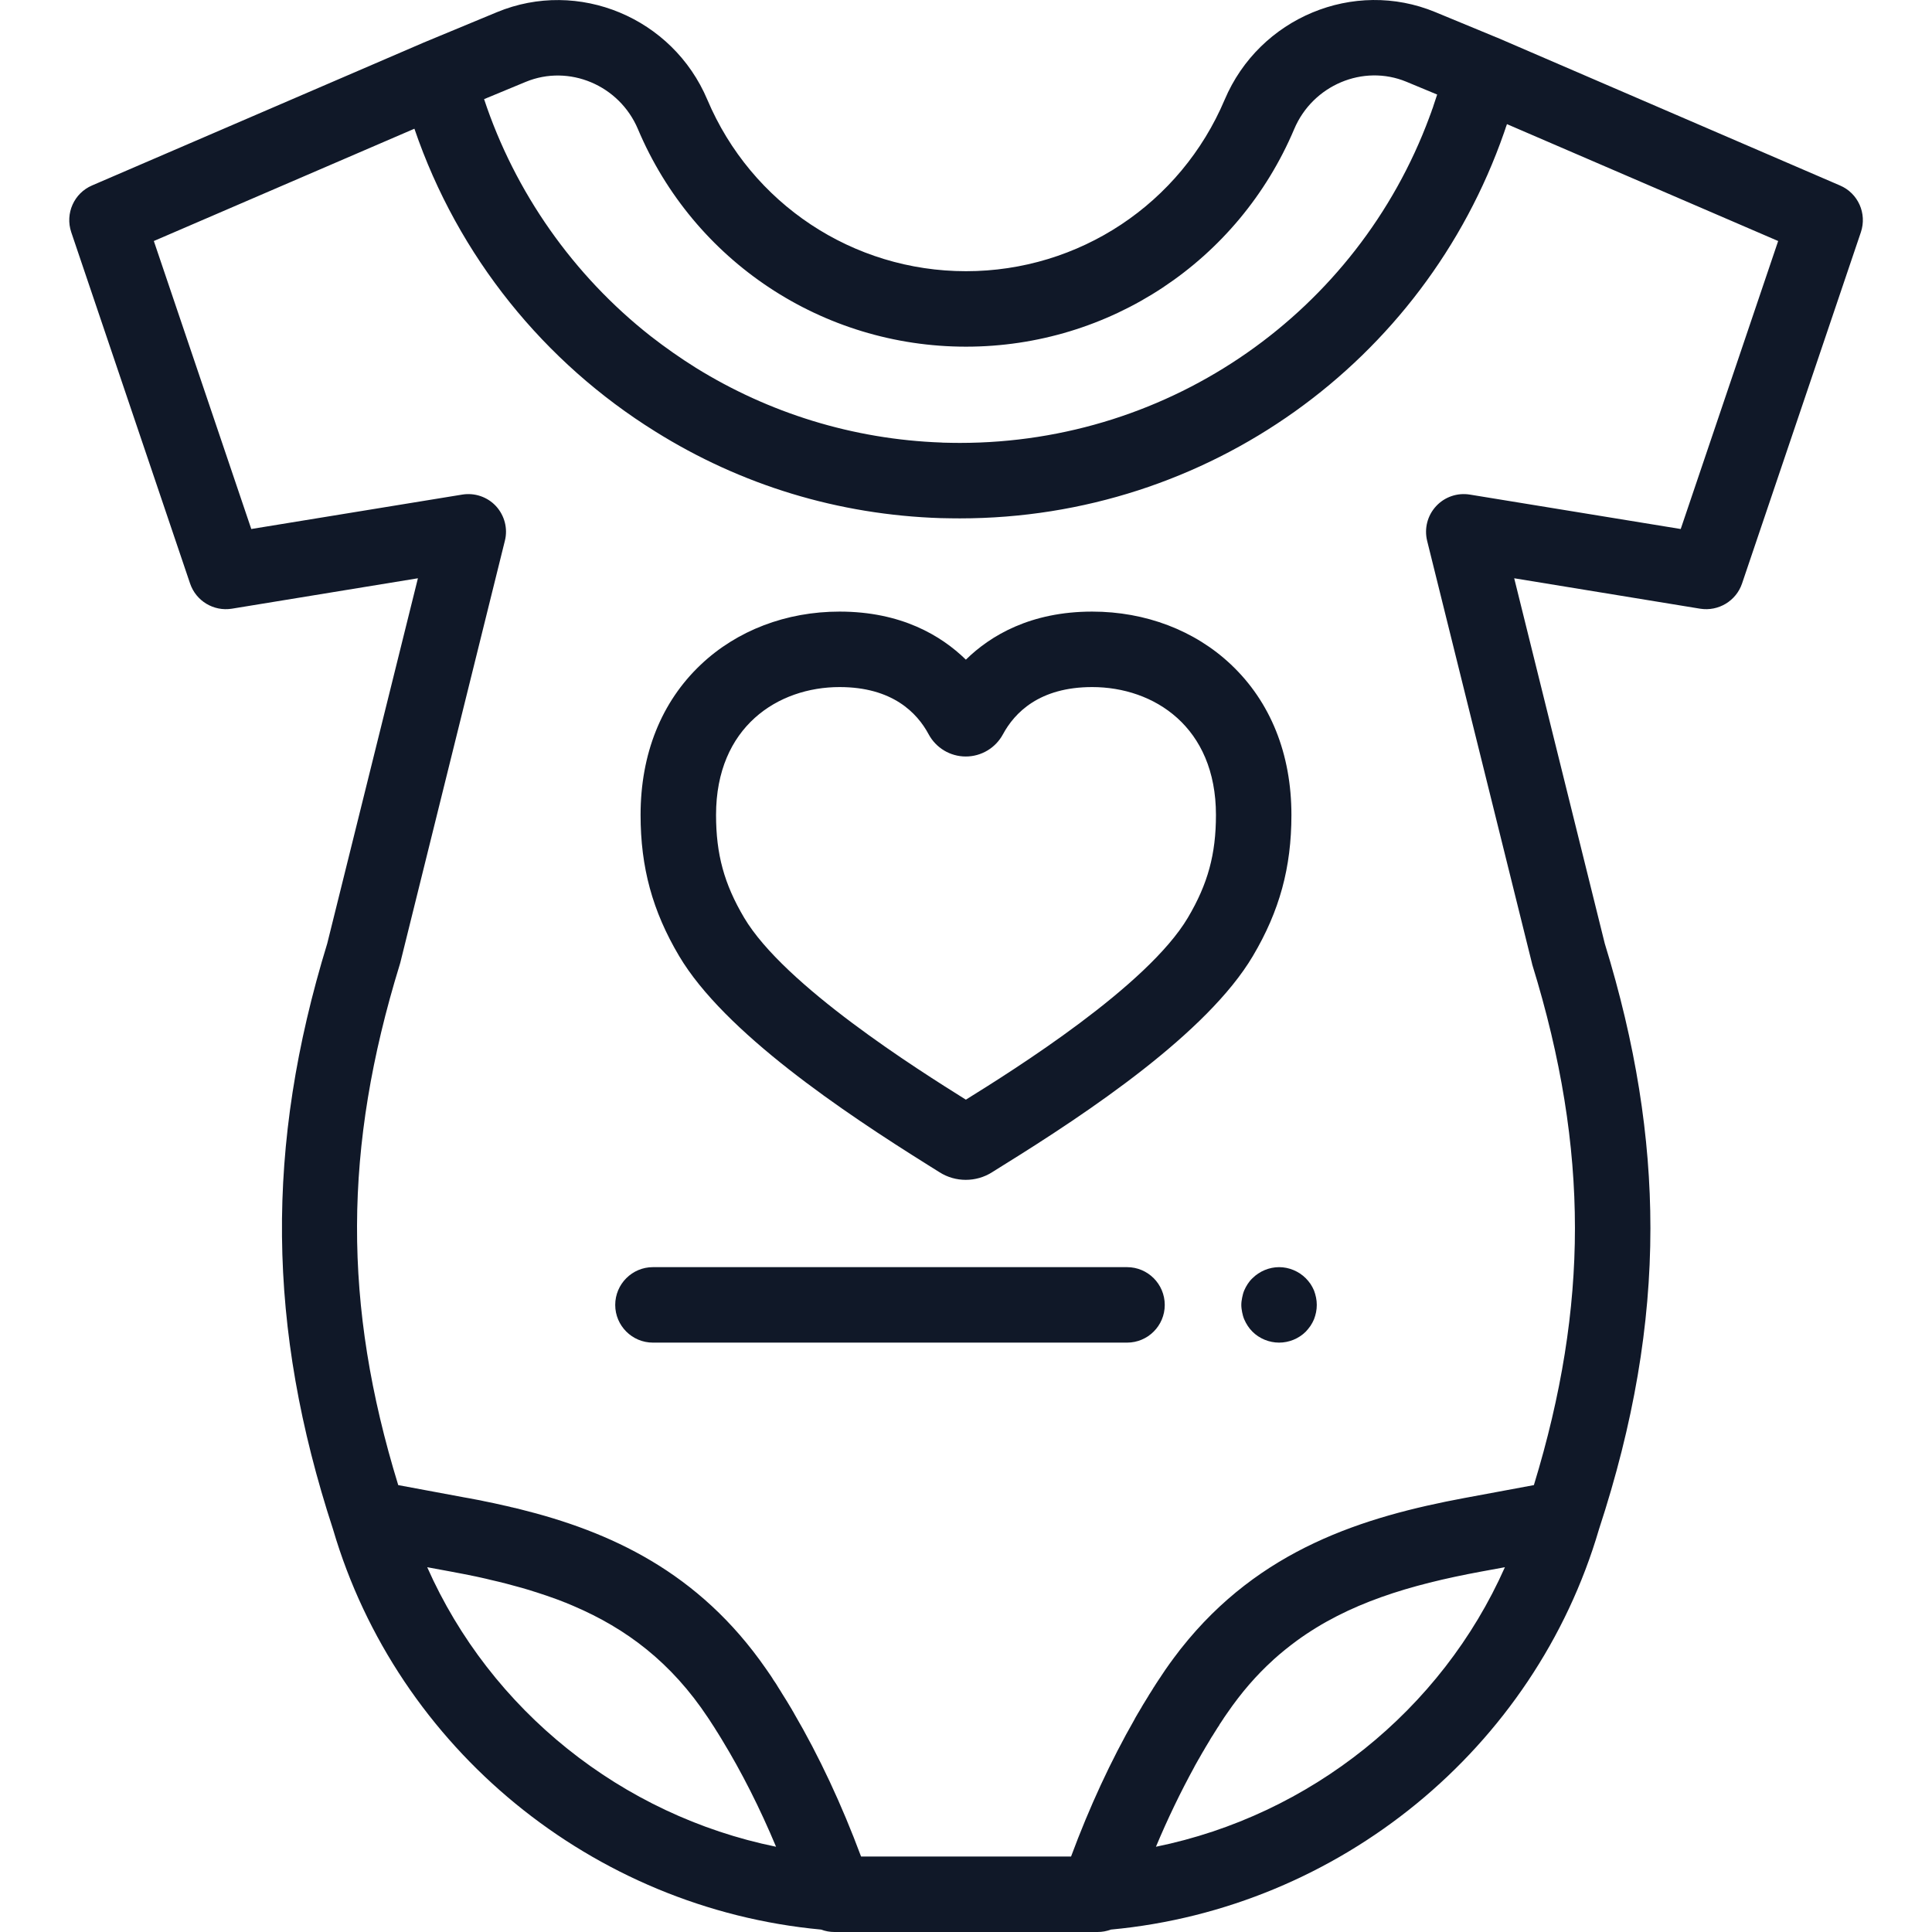
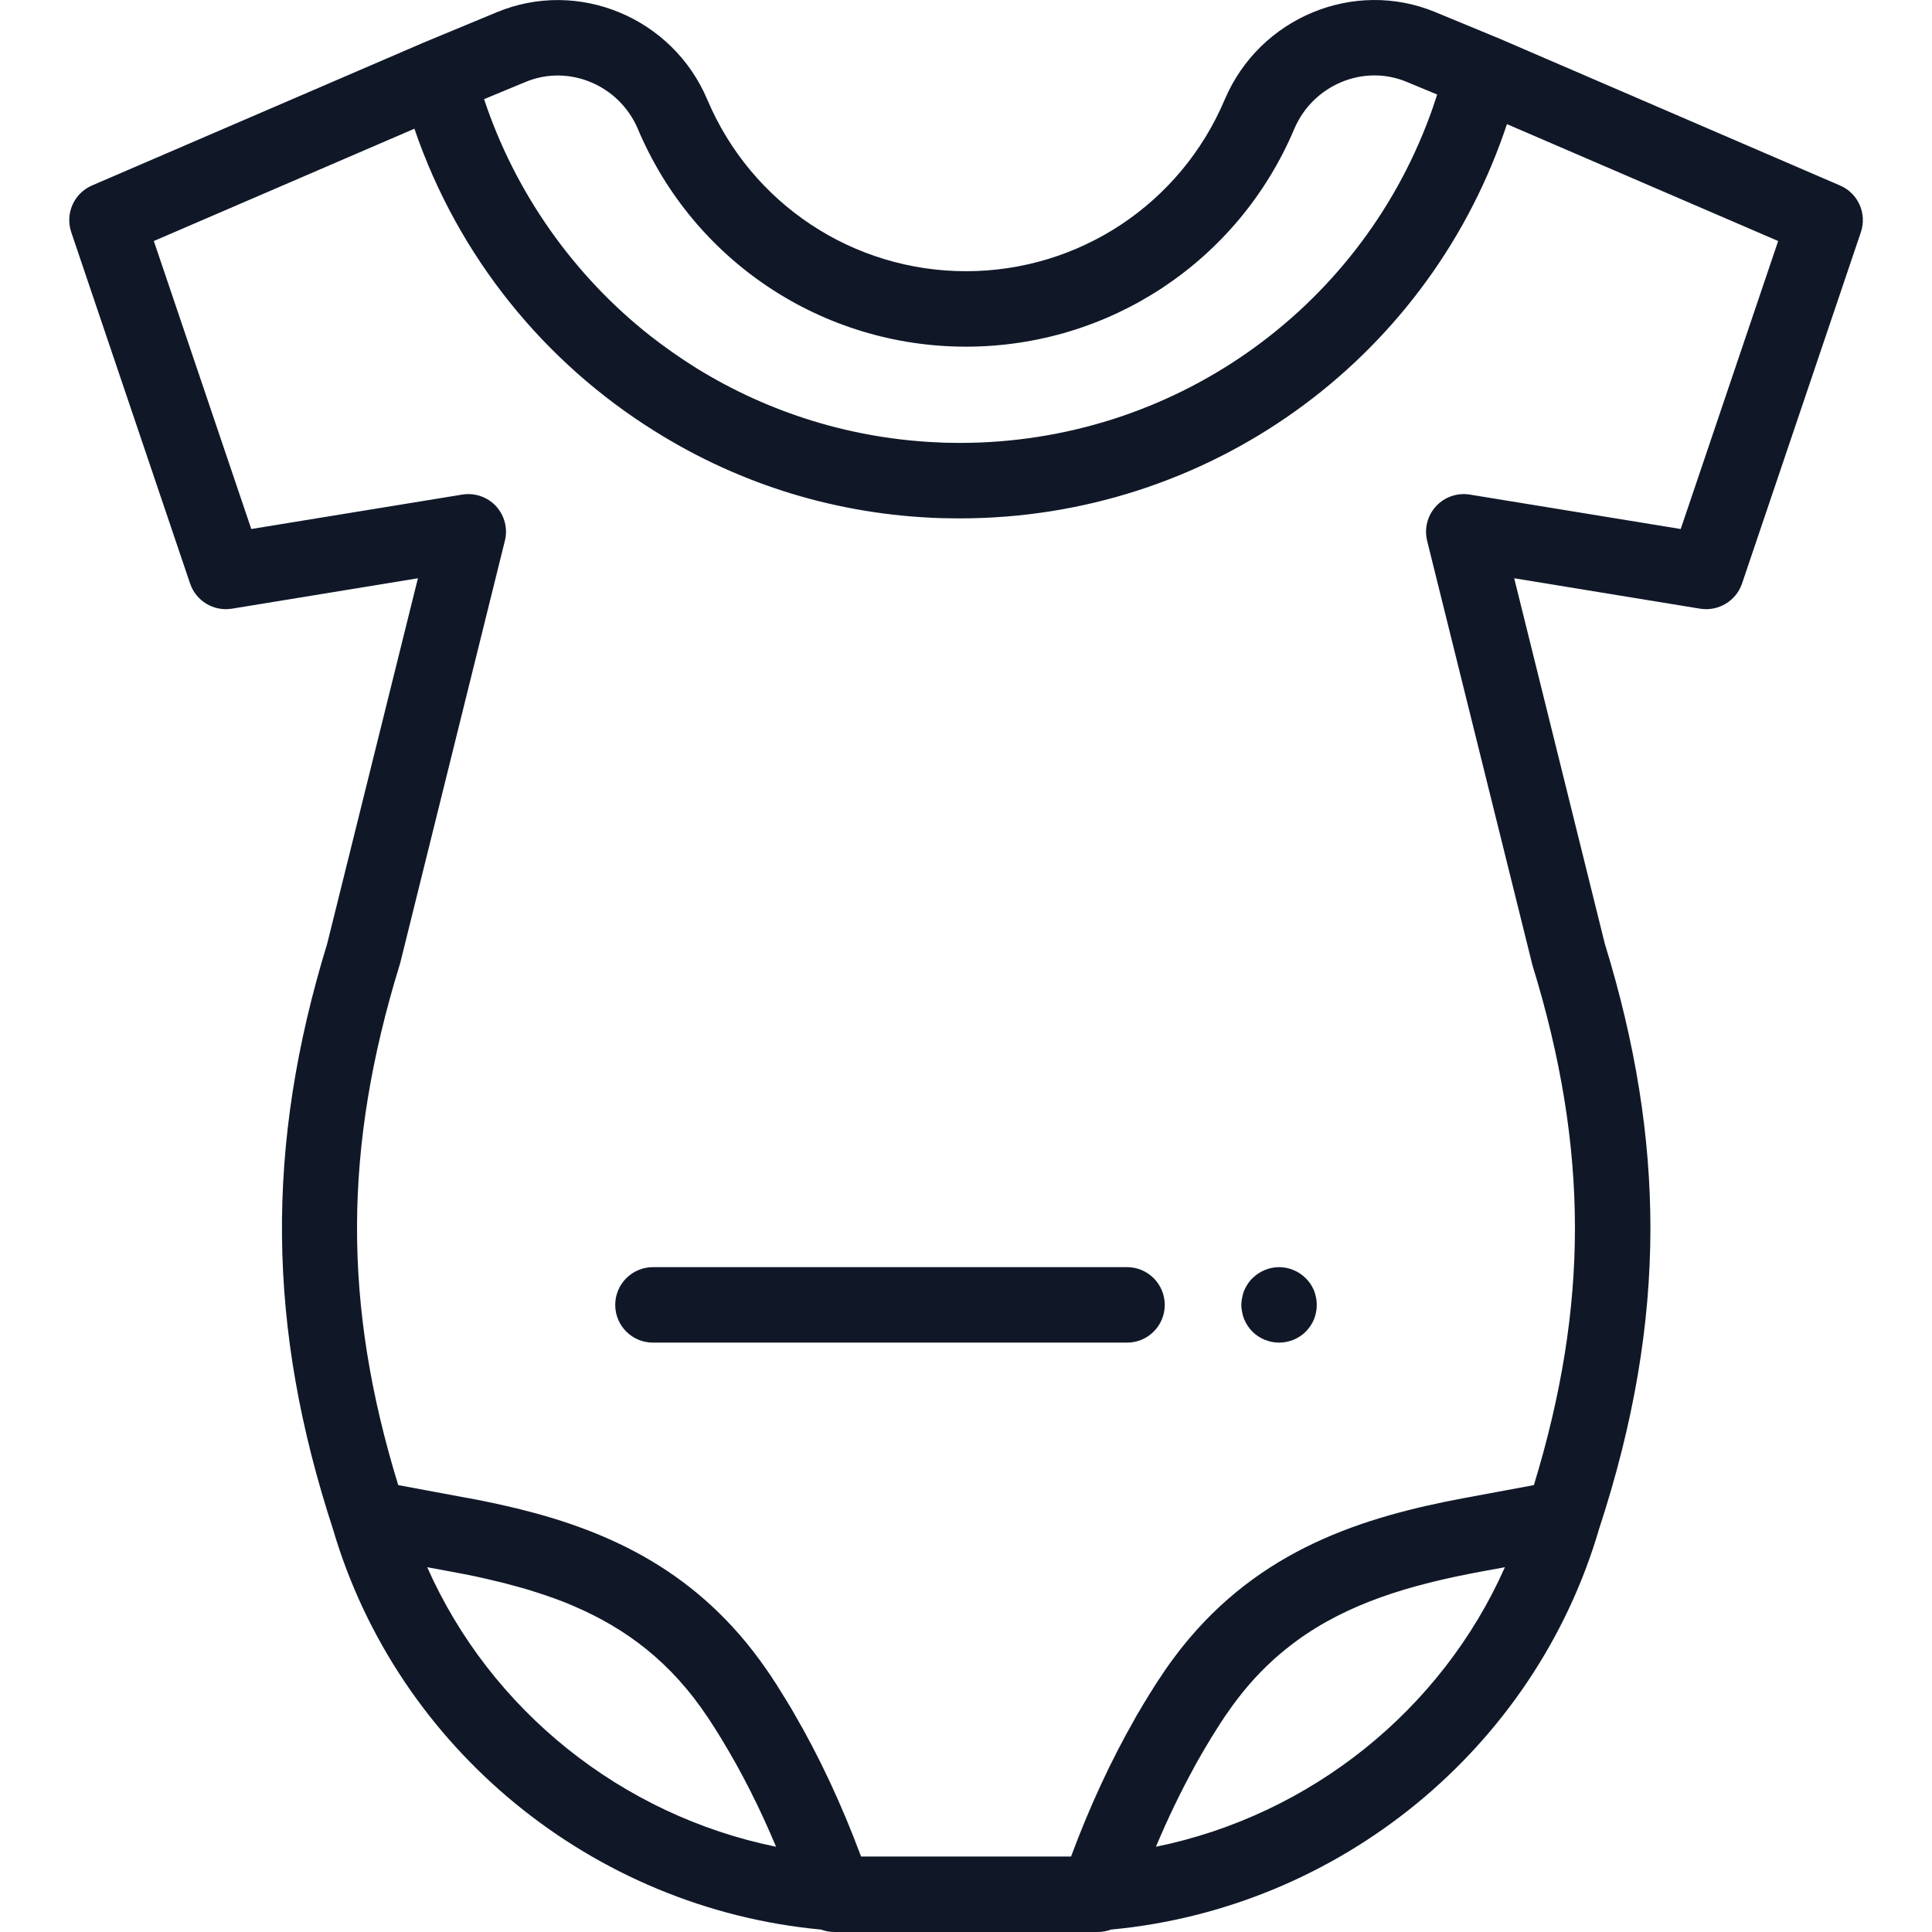
<svg xmlns="http://www.w3.org/2000/svg" fill="none" viewBox="0 0 16 16" height="16" width="16">
  <g clip-path="url(#clip0_2825_35049)">
    <path fill="#101828" d="M15.238 1.536L12.402 0.313C12.398 0.312 12.393 0.31 12.389 0.308L11.886 0.1C11.212 -0.179 10.43 0.146 10.142 0.826C9.777 1.688 8.937 2.246 8 2.246C7.064 2.246 6.223 1.688 5.858 0.826C5.571 0.146 4.789 -0.179 4.115 0.101L3.51 0.352C3.508 0.353 3.506 0.354 3.503 0.355L0.762 1.536C0.613 1.6 0.538 1.768 0.59 1.923L1.574 4.832C1.623 4.977 1.769 5.065 1.92 5.041L3.461 4.789L2.71 7.814C2.195 9.493 2.21 10.989 2.758 12.665C3.291 14.481 4.908 15.804 6.8 15.98C6.835 15.993 6.872 16 6.911 16H9.09C9.128 16 9.165 15.993 9.2 15.98C11.092 15.804 12.71 14.481 13.242 12.665C13.529 11.79 13.668 10.974 13.668 10.171C13.668 9.413 13.545 8.642 13.29 7.814L12.54 4.789L14.08 5.041C14.231 5.065 14.378 4.977 14.427 4.832L15.411 1.923C15.463 1.768 15.388 1.6 15.238 1.536ZM4.354 0.678C4.712 0.53 5.129 0.705 5.283 1.069C5.745 2.164 6.812 2.871 8 2.871C9.188 2.871 10.255 2.164 10.718 1.069C10.872 0.705 11.289 0.529 11.647 0.677L11.902 0.783C11.892 0.815 11.881 0.847 11.87 0.879C11.87 0.88 11.869 0.882 11.869 0.884C11.867 0.887 11.866 0.891 11.865 0.895C11.864 0.898 11.862 0.901 11.861 0.905C11.86 0.907 11.859 0.91 11.858 0.913C11.857 0.917 11.855 0.921 11.854 0.926C11.853 0.928 11.852 0.929 11.852 0.931C11.85 0.937 11.848 0.942 11.846 0.947C11.846 0.948 11.845 0.949 11.845 0.95C11.843 0.956 11.841 0.962 11.838 0.968C11.838 0.969 11.838 0.969 11.838 0.969C11.241 2.579 9.702 3.668 7.949 3.668C7.905 3.668 7.862 3.667 7.818 3.666C7.817 3.666 7.817 3.666 7.817 3.666C7.811 3.666 7.806 3.666 7.8 3.665C7.061 3.639 6.363 3.418 5.763 3.046C5.635 2.966 5.511 2.879 5.39 2.785C4.748 2.281 4.264 1.591 4.009 0.821L4.354 0.678ZM3.538 12.979L3.733 13.015C3.804 13.028 3.874 13.042 3.942 13.056C3.956 13.059 3.969 13.062 3.983 13.065C4.01 13.071 4.037 13.077 4.064 13.084C4.153 13.104 4.24 13.127 4.325 13.151C4.334 13.154 4.343 13.156 4.352 13.159C4.375 13.166 4.398 13.172 4.42 13.18C4.428 13.182 4.435 13.184 4.443 13.187C4.5 13.205 4.557 13.225 4.612 13.245C4.615 13.246 4.618 13.247 4.62 13.248C4.636 13.254 4.651 13.26 4.667 13.266C4.671 13.268 4.675 13.27 4.68 13.271C4.698 13.279 4.716 13.286 4.735 13.294C4.739 13.296 4.743 13.297 4.747 13.299C5.188 13.487 5.56 13.768 5.863 14.225C5.869 14.234 5.875 14.243 5.881 14.252C5.882 14.254 5.883 14.256 5.884 14.257C5.897 14.276 5.909 14.295 5.921 14.314C5.921 14.315 5.922 14.315 5.922 14.316C5.928 14.326 5.934 14.335 5.94 14.345C5.941 14.345 5.941 14.345 5.941 14.346C5.953 14.366 5.966 14.386 5.978 14.406C5.979 14.407 5.979 14.407 5.979 14.408C6.143 14.677 6.293 14.974 6.427 15.294C5.148 15.033 4.063 14.164 3.538 12.979ZM9.573 15.294C9.671 15.06 9.778 14.839 9.892 14.631C9.892 14.631 9.892 14.631 9.892 14.63C9.904 14.609 9.916 14.588 9.928 14.566C9.928 14.566 9.929 14.565 9.929 14.565C9.935 14.555 9.94 14.545 9.946 14.535C9.946 14.534 9.947 14.534 9.947 14.533C9.953 14.523 9.959 14.512 9.965 14.502C9.965 14.502 9.966 14.501 9.966 14.501C9.971 14.491 9.977 14.482 9.982 14.473C9.983 14.471 9.984 14.47 9.985 14.468C9.997 14.448 10.008 14.429 10.02 14.41C10.021 14.408 10.022 14.406 10.023 14.404C10.029 14.395 10.034 14.387 10.039 14.378C10.04 14.377 10.04 14.376 10.041 14.376C10.047 14.366 10.052 14.357 10.058 14.348C10.059 14.346 10.061 14.344 10.062 14.342C10.067 14.334 10.072 14.326 10.077 14.318C10.078 14.317 10.079 14.315 10.08 14.313C10.086 14.304 10.092 14.295 10.098 14.286C10.098 14.284 10.099 14.283 10.1 14.281C10.105 14.274 10.11 14.266 10.115 14.259C10.117 14.256 10.118 14.254 10.12 14.251C10.126 14.242 10.132 14.234 10.137 14.225C10.145 14.213 10.153 14.201 10.162 14.189C10.279 14.018 10.406 13.872 10.543 13.748C10.545 13.746 10.546 13.745 10.548 13.743C10.61 13.687 10.674 13.636 10.739 13.588C11.164 13.278 11.673 13.125 12.267 13.015L12.463 12.979C11.937 14.164 10.852 15.033 9.573 15.294ZM13.919 4.381L12.173 4.096C12.069 4.079 11.964 4.115 11.893 4.192C11.821 4.27 11.794 4.377 11.819 4.479L12.686 7.973C12.687 7.979 12.689 7.984 12.69 7.99C12.928 8.76 13.043 9.474 13.043 10.171C13.043 10.855 12.931 11.553 12.703 12.299L12.154 12.401H12.154C12.147 12.402 12.14 12.403 12.132 12.405C11.291 12.562 10.432 12.828 9.781 13.652C9.78 13.654 9.779 13.655 9.777 13.657C9.771 13.665 9.764 13.673 9.758 13.682C9.71 13.744 9.662 13.81 9.617 13.879C9.614 13.884 9.611 13.888 9.608 13.893C9.606 13.895 9.604 13.898 9.603 13.9C9.6 13.904 9.598 13.908 9.595 13.912C9.593 13.915 9.591 13.919 9.588 13.922C9.586 13.926 9.584 13.93 9.581 13.933C9.579 13.937 9.576 13.941 9.574 13.944C9.572 13.948 9.57 13.951 9.567 13.955C9.565 13.959 9.562 13.963 9.56 13.966C9.558 13.97 9.556 13.973 9.553 13.976C9.551 13.981 9.548 13.985 9.545 13.99C9.543 13.992 9.542 13.995 9.54 13.998C9.537 14.003 9.533 14.008 9.53 14.014C9.529 14.016 9.527 14.018 9.526 14.02C9.522 14.026 9.519 14.032 9.515 14.037C9.514 14.039 9.513 14.041 9.512 14.043C9.498 14.066 9.483 14.089 9.469 14.113C9.469 14.113 9.469 14.114 9.468 14.114C9.464 14.121 9.46 14.129 9.455 14.136C9.455 14.137 9.454 14.138 9.454 14.139C9.45 14.146 9.445 14.153 9.441 14.16C9.441 14.161 9.44 14.162 9.439 14.164C9.435 14.17 9.431 14.177 9.427 14.184C9.427 14.185 9.426 14.186 9.425 14.187C9.421 14.194 9.417 14.201 9.413 14.208C9.412 14.209 9.412 14.21 9.411 14.211C9.407 14.219 9.402 14.226 9.398 14.234C9.398 14.234 9.398 14.234 9.398 14.235C9.2 14.581 9.023 14.963 8.87 15.375H7.131C6.97 14.943 6.784 14.545 6.574 14.186C6.574 14.186 6.574 14.185 6.574 14.185C6.569 14.177 6.565 14.169 6.56 14.162C6.56 14.161 6.56 14.161 6.56 14.161C6.531 14.113 6.503 14.065 6.473 14.019C6.473 14.018 6.473 14.018 6.472 14.017C6.468 14.01 6.464 14.003 6.459 13.996C6.459 13.995 6.458 13.994 6.457 13.993C6.453 13.986 6.449 13.98 6.445 13.974C6.444 13.972 6.443 13.971 6.442 13.969C6.438 13.963 6.434 13.957 6.431 13.951C6.43 13.95 6.429 13.948 6.428 13.946C6.424 13.941 6.42 13.934 6.416 13.928C6.415 13.927 6.414 13.925 6.413 13.924C6.408 13.917 6.404 13.91 6.399 13.903C6.399 13.902 6.399 13.902 6.399 13.902C6.394 13.895 6.389 13.887 6.384 13.879C6.371 13.86 6.357 13.84 6.344 13.821C5.787 13.017 5.052 12.683 4.3 12.497C4.297 12.496 4.293 12.495 4.289 12.494C4.282 12.493 4.275 12.491 4.268 12.489C4.264 12.488 4.261 12.488 4.257 12.487C4.25 12.485 4.243 12.483 4.235 12.482C4.225 12.479 4.214 12.476 4.203 12.474C4.192 12.471 4.181 12.469 4.171 12.467C4.117 12.454 4.063 12.443 4.008 12.432C3.998 12.43 3.987 12.428 3.976 12.425C3.969 12.424 3.962 12.423 3.954 12.421C3.947 12.42 3.94 12.418 3.933 12.417C3.904 12.411 3.875 12.406 3.846 12.401L3.298 12.299C2.838 10.803 2.844 9.504 3.31 7.99C3.312 7.984 3.313 7.979 3.315 7.973L4.181 4.479C4.207 4.378 4.179 4.27 4.108 4.192C4.037 4.115 3.931 4.079 3.828 4.096L2.081 4.381L1.274 1.996L3.432 1.066C3.794 2.127 4.51 3.003 5.426 3.573C6.137 4.018 6.944 4.264 7.793 4.291C7.794 4.291 7.796 4.291 7.798 4.291C7.798 4.291 7.798 4.291 7.798 4.291C7.849 4.292 7.899 4.293 7.949 4.293C9.999 4.293 11.793 2.999 12.456 1.098C12.456 1.097 12.457 1.096 12.457 1.095C12.459 1.089 12.461 1.083 12.463 1.077C12.464 1.075 12.464 1.074 12.465 1.072C12.467 1.067 12.468 1.061 12.47 1.056C12.471 1.053 12.472 1.051 12.473 1.048C12.475 1.043 12.476 1.039 12.478 1.034C12.478 1.032 12.479 1.03 12.48 1.028L14.726 1.996L13.919 4.381Z" />
    <path fill="#101828" d="M10.899 10.746C10.895 10.726 10.889 10.706 10.882 10.687C10.874 10.668 10.864 10.65 10.853 10.633C10.841 10.616 10.828 10.6 10.814 10.586C10.756 10.528 10.675 10.494 10.593 10.494C10.511 10.494 10.43 10.528 10.372 10.586C10.357 10.6 10.344 10.616 10.333 10.633C10.322 10.65 10.312 10.668 10.304 10.687C10.296 10.706 10.291 10.726 10.287 10.746C10.283 10.766 10.28 10.786 10.28 10.807C10.28 10.827 10.283 10.848 10.287 10.868C10.291 10.888 10.296 10.907 10.304 10.926C10.312 10.945 10.322 10.963 10.333 10.98C10.344 10.997 10.357 11.013 10.372 11.028C10.43 11.086 10.511 11.119 10.593 11.119C10.675 11.119 10.756 11.086 10.814 11.028C10.828 11.013 10.841 10.997 10.853 10.98C10.864 10.963 10.874 10.945 10.882 10.926C10.889 10.907 10.895 10.888 10.899 10.868C10.903 10.848 10.905 10.827 10.905 10.807C10.905 10.786 10.903 10.766 10.899 10.746Z" />
    <path fill="#101828" d="M9.334 10.494H5.407C5.235 10.494 5.095 10.634 5.095 10.807C5.095 10.979 5.235 11.119 5.407 11.119H9.334C9.506 11.119 9.646 10.979 9.646 10.807C9.646 10.634 9.506 10.494 9.334 10.494Z" />
-     <path fill="#101828" d="M10.195 5.504C9.896 5.221 9.487 5.065 9.045 5.065C8.535 5.065 8.203 5.263 7.999 5.463C7.794 5.263 7.463 5.065 6.953 5.065C6.511 5.065 6.103 5.221 5.804 5.504C5.477 5.813 5.305 6.244 5.305 6.749C5.305 7.183 5.403 7.544 5.624 7.917C5.998 8.548 6.981 9.208 7.688 9.65C7.725 9.673 7.756 9.692 7.779 9.707C7.846 9.75 7.922 9.771 7.998 9.771C8.074 9.771 8.15 9.75 8.216 9.708C8.239 9.693 8.27 9.674 8.307 9.651C9.015 9.212 9.999 8.554 10.376 7.917C10.597 7.544 10.695 7.184 10.695 6.749C10.695 6.244 10.522 5.813 10.195 5.504ZM9.838 7.599C9.502 8.167 8.395 8.861 7.999 9.107C7.604 8.86 6.495 8.162 6.162 7.599C5.997 7.32 5.93 7.074 5.93 6.749C5.93 6.018 6.444 5.69 6.953 5.69C7.39 5.69 7.595 5.903 7.69 6.08C7.751 6.194 7.869 6.265 7.998 6.265H7.998C8.127 6.265 8.245 6.194 8.306 6.081C8.402 5.903 8.607 5.69 9.045 5.69C9.555 5.69 10.07 6.018 10.07 6.749C10.07 7.074 10.003 7.32 9.838 7.599Z" />
  </g>
  <defs>
    <clipPath id="clip0_2825_35049">
      <rect fill="white" height="16" width="16" />
    </clipPath>
  </defs>
</svg>